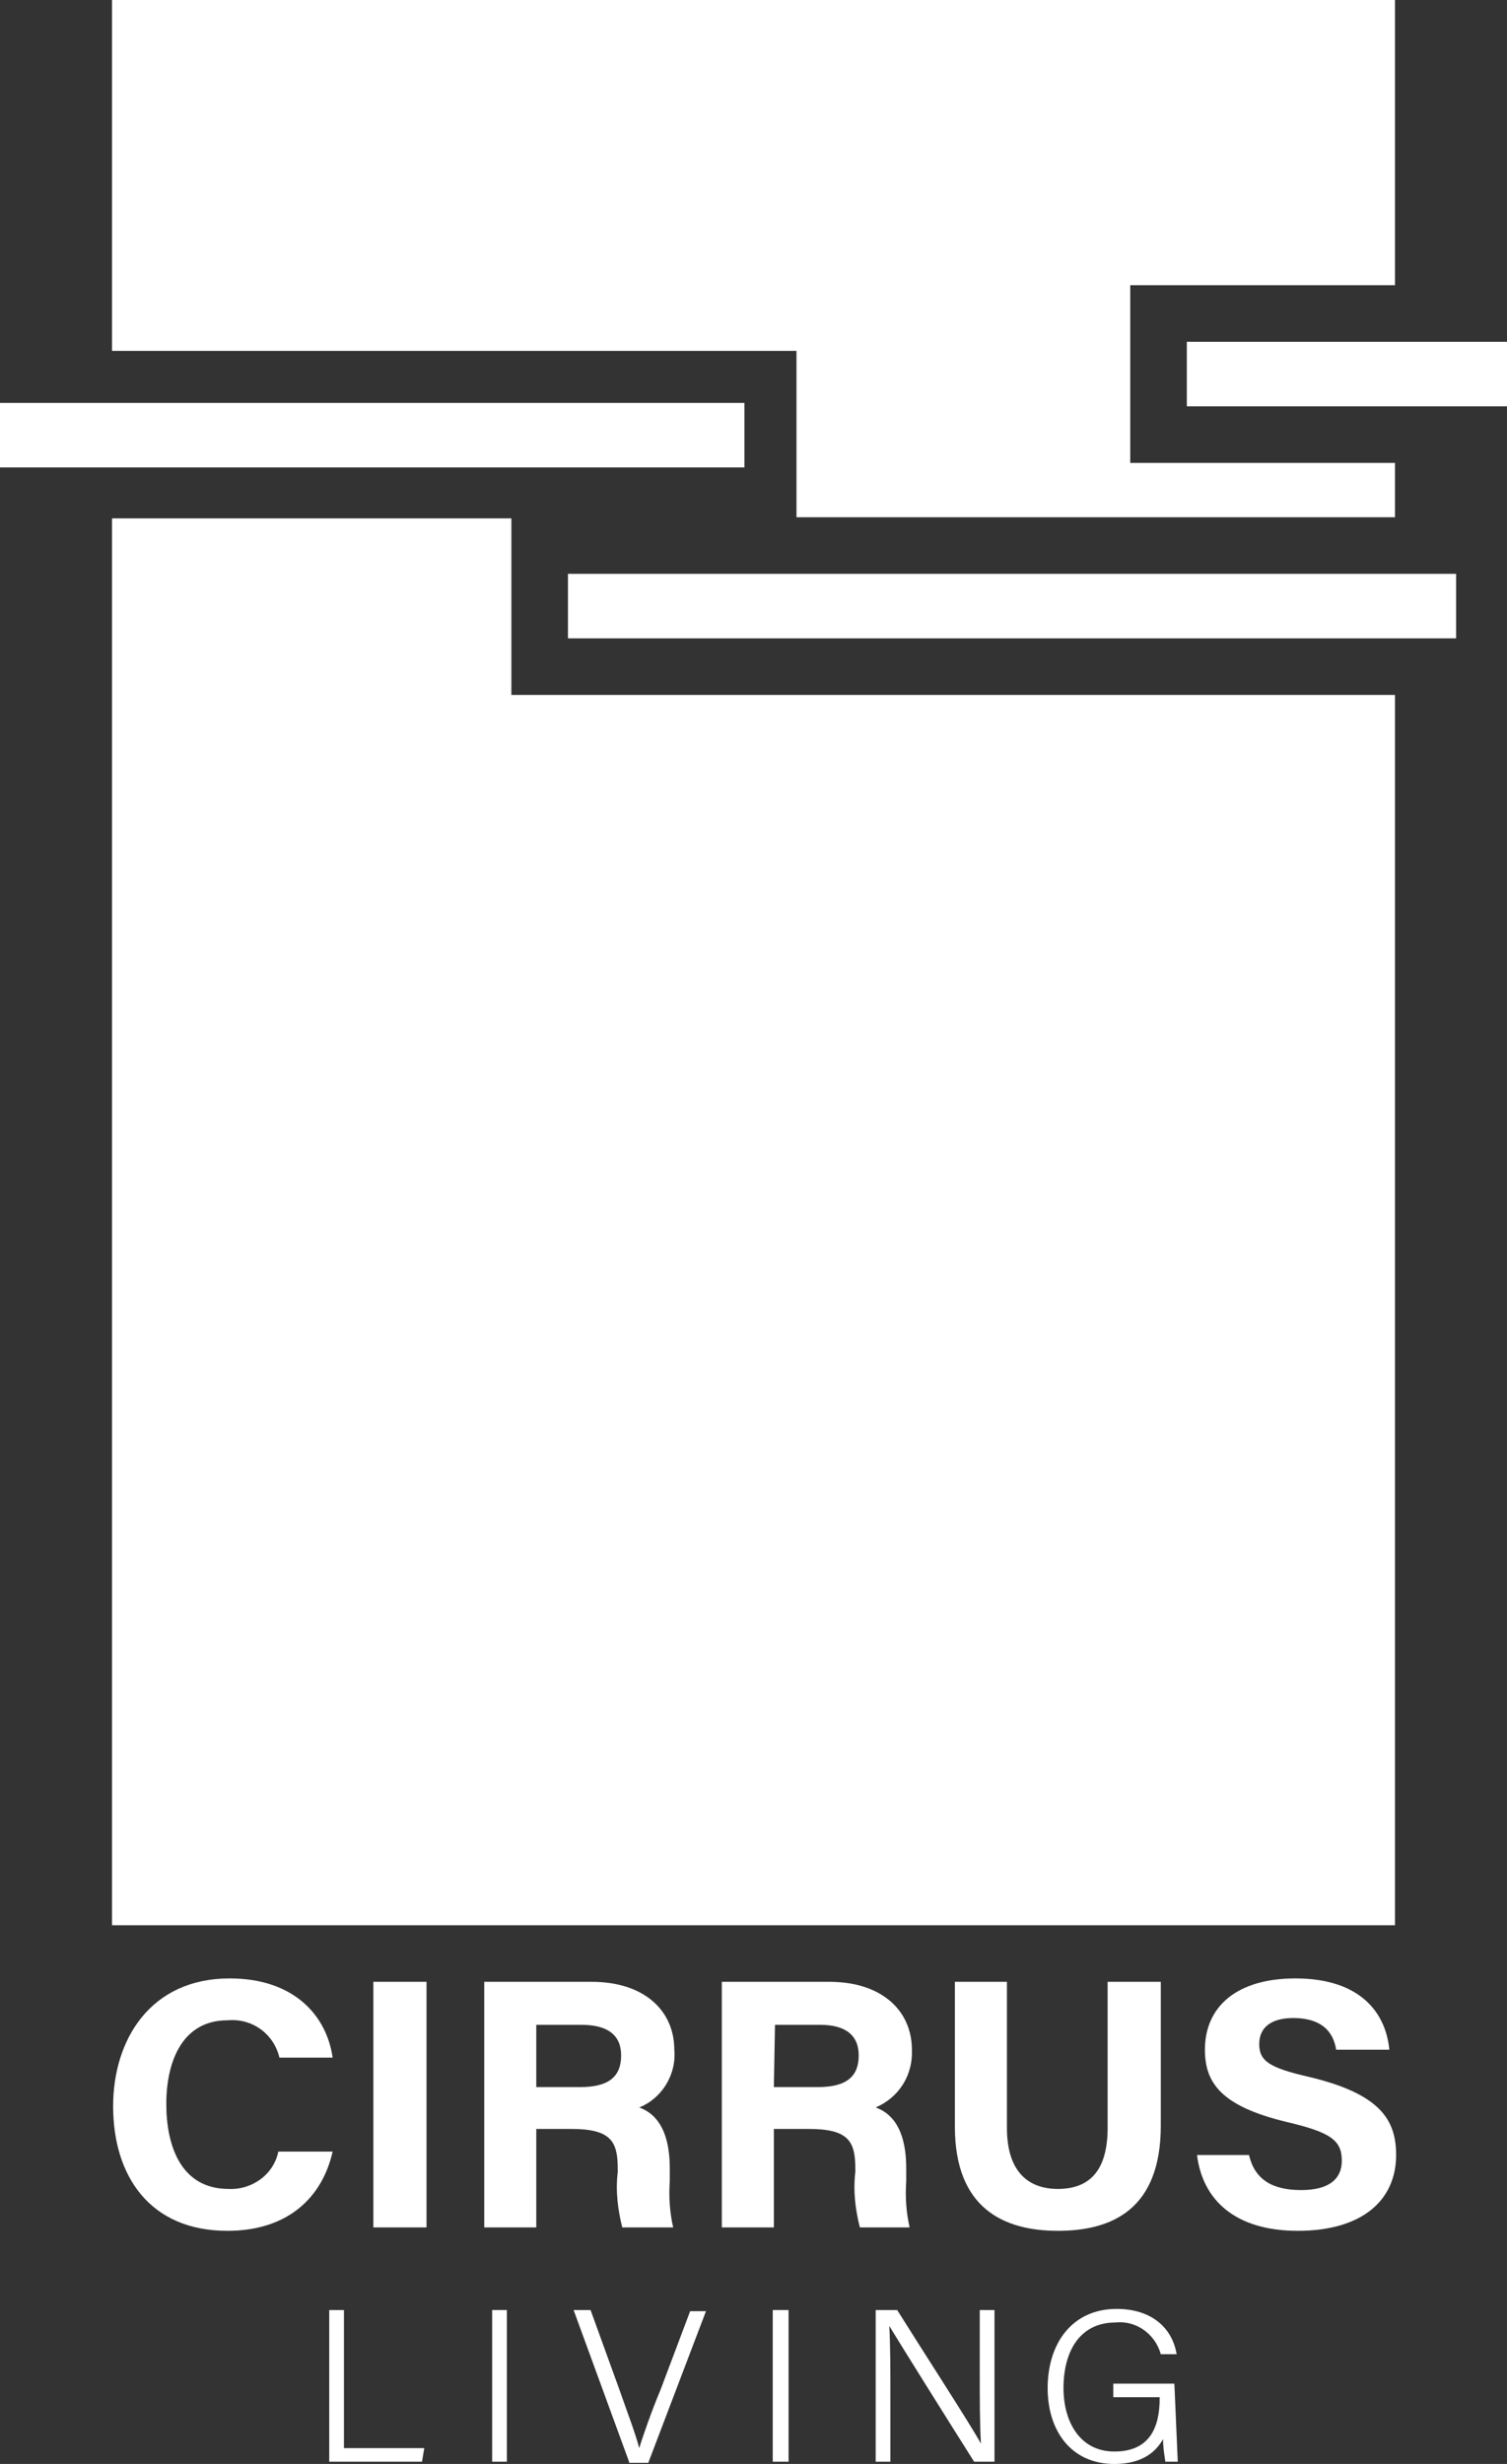
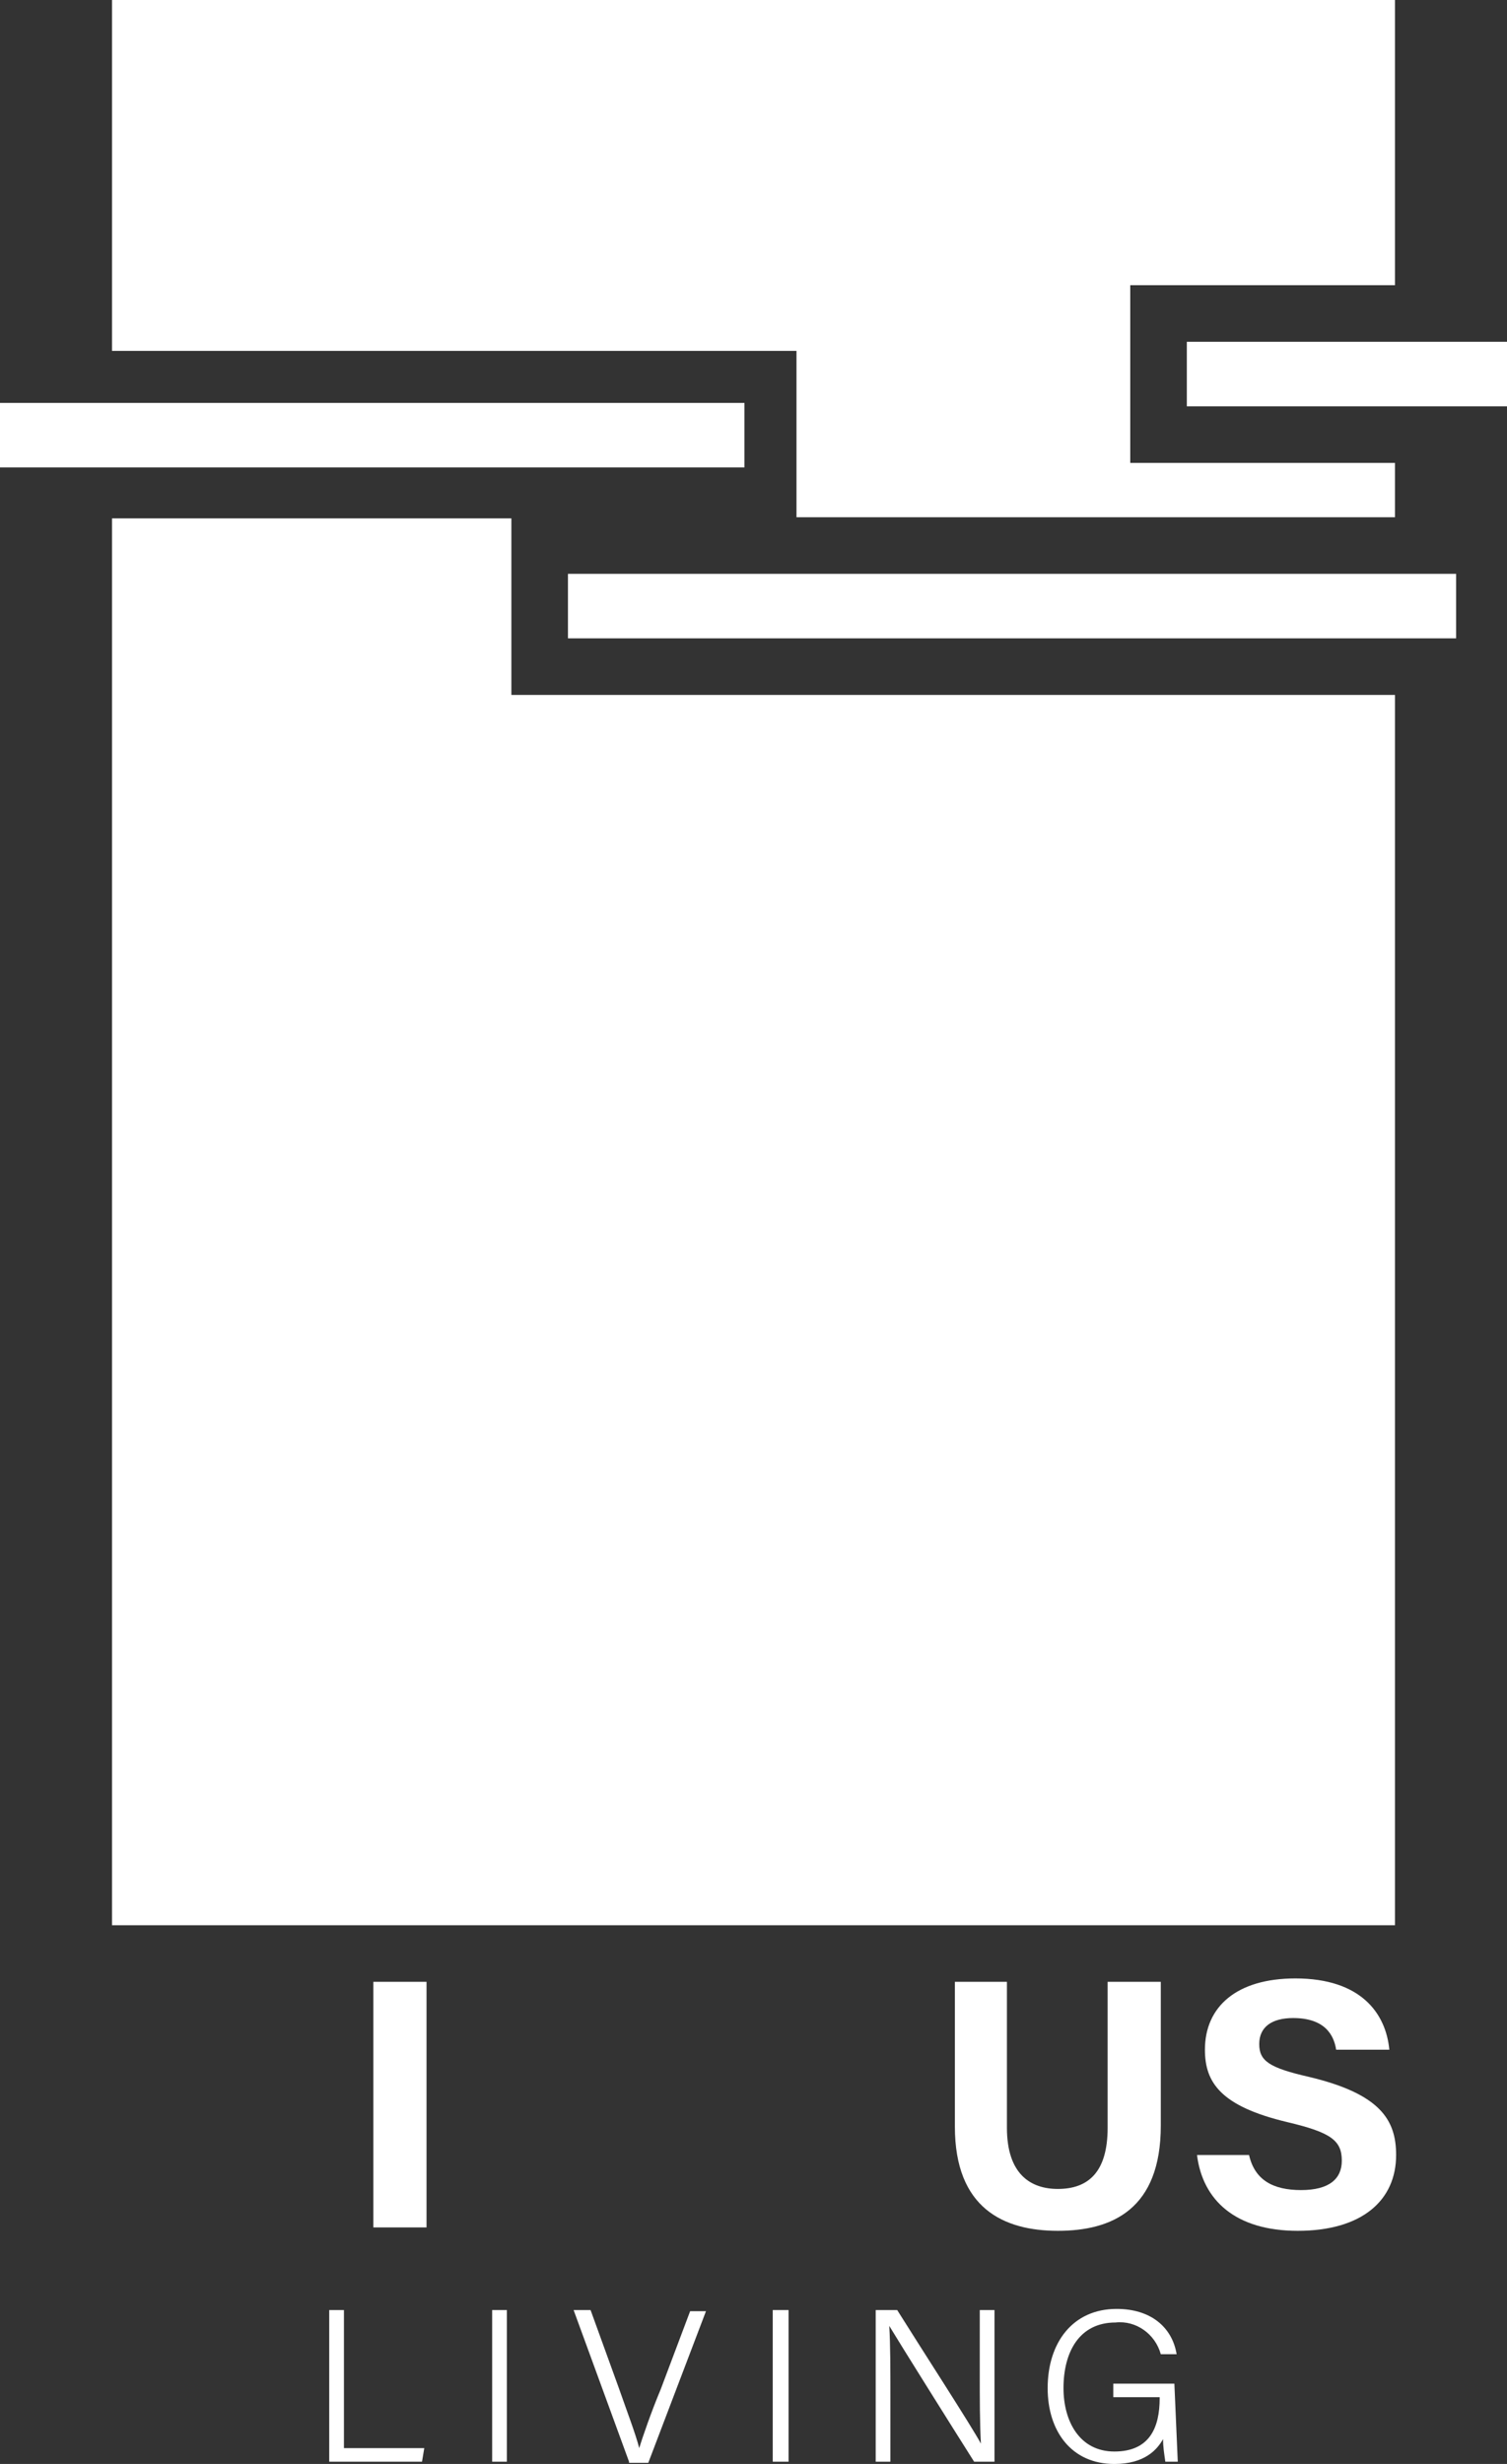
<svg xmlns="http://www.w3.org/2000/svg" id="Ebene_1" x="0px" y="0px" viewBox="0 0 133.2 217.7" style="enable-background:new 0 0 133.2 217.7;" xml:space="preserve" width="133.2" height="217.7">
  <rect x="0" y="0" width="133.2" height="217.7" fill="#333333" stroke="none" />
  <style type="text/css">	.st0{fill:#FFFFFF;}</style>
  <g>
    <g>
-       <path class="st0" d="M29.4,190.1c-0.9,4-3.9,7-9.3,7c-6.9,0-10.1-4.9-10.1-11c0-5.9,3.3-11.3,10.3-11.3c5.8,0,8.6,3.4,9.1,7h-4.7    c-0.5-2.1-2.4-3.5-4.6-3.3c-3.9,0-5.4,3.5-5.4,7.4c0,3.7,1.3,7.5,5.5,7.5c2.1,0.1,4-1.3,4.4-3.3L29.4,190.1z" />
      <path class="st0" d="M37.7,175.1v21.7H33v-21.7H37.7z" />
-       <path class="st0" d="M47.4,188.1v8.7h-4.6v-21.7h9.5c4.7,0,7.3,2.6,7.3,6c0.2,2.2-1.1,4.3-3.1,5.1c1.1,0.4,2.7,1.5,2.7,5.4v1.1    c-0.1,1.4,0,2.8,0.3,4.1H55c-0.4-1.6-0.6-3.2-0.4-4.9v-0.3c0-2.4-0.6-3.5-4.1-3.5L47.4,188.1z M47.4,184.4h3.9    c2.6,0,3.6-1,3.6-2.8s-1.2-2.7-3.5-2.7h-4V184.4z" />
-       <path class="st0" d="M68.4,188.1v8.7h-4.6v-21.7h9.5c4.7,0,7.3,2.6,7.3,6c0.1,2.2-1.1,4.2-3.2,5.1c1.1,0.4,2.7,1.5,2.7,5.4v1.1    c-0.1,1.4,0,2.8,0.3,4.1H76c-0.4-1.6-0.6-3.2-0.4-4.9v-0.3c0-2.4-0.6-3.5-4.1-3.5H68.4z M68.4,184.4h3.9c2.6,0,3.6-1,3.6-2.8    s-1.2-2.7-3.4-2.7h-4L68.4,184.4z" />
      <path class="st0" d="M89,175.1V188c0,4.1,2.1,5.4,4.5,5.4c2.7,0,4.4-1.5,4.4-5.4v-12.9h4.7v12.7c0,7.4-4.3,9.3-9.1,9.3    s-9.1-2-9.1-9.2v-12.8H89z" />
      <path class="st0" d="M110.4,190.4c0.5,2.2,2.1,3.1,4.6,3.1s3.6-1,3.6-2.6c0-1.8-1-2.5-4.8-3.4c-5.9-1.4-7.3-3.5-7.3-6.4    c0-3.8,2.8-6.3,8-6.3c5.8,0,8,3.1,8.3,6.3h-4.7c-0.2-1.3-1-2.8-3.8-2.8c-1.9,0-3,0.8-3,2.3s0.9,2.1,4.4,2.9    c6.3,1.5,7.7,3.8,7.7,6.9c0,4-3,6.7-8.7,6.7c-5.5,0-8.4-2.7-8.9-6.7H110.4z" />
    </g>
    <polygon class="st0" points="99.9,40.9 99.9,25.2 123.3,25.2 123.3,0 9.9,0 9.9,31 70.4,31 70.4,45.7 123.3,45.7 123.3,40.9    99.9,40.9  " />
    <polygon class="st0" points="45.2,61.4 45.2,45.8 9.9,45.8 9.9,170.1 123.3,170.1 123.3,61.4 45.2,61.4  " />
    <rect x="9.9" y="45.8" class="st0" width="0" height="124.2" />
    <rect x="9.9" y="0" class="st0" width="0" height="31" />
    <rect y="35.6" class="st0" width="65.8" height="5.7" />
    <rect x="104.9" y="30.2" class="st0" width="28.3" height="5.7" />
    <rect x="50.2" y="50.7" class="st0" width="78.5" height="5.7" />
-     <rect x="50.2" y="50.7" class="st0" width="0" height="5.7" />
    <g>
      <path class="st0" d="M29.1,204.1h1.3v12.2h7.1l-0.2,1.2h-8.2V204.1z" />
      <path class="st0" d="M44.8,204.1v13.4h-1.3v-13.4H44.8z" />
      <path class="st0" d="M55.6,217.5l-4.9-13.4h1.5l2.5,6.9c0.7,2,1.5,4.1,1.8,5.3l0,0c0.3-1,1.1-3.3,1.9-5.2l2.6-6.9h1.4l-5.1,13.4    H55.6z" />
      <path class="st0" d="M69.7,204.1v13.4h-1.4v-13.4H69.7z" />
      <path class="st0" d="M77.4,217.5v-13.4h1.9c2,3.2,6.6,10.3,7.4,11.8l0,0c-0.1-1.8-0.1-3.9-0.1-6.1v-5.7h1.3v13.4h-1.8    c-1.9-3-6.6-10.5-7.5-12l0,0c0.1,1.7,0.1,3.8,0.1,6.2v5.8L77.4,217.5z" />
      <path class="st0" d="M104.1,217.5H103c-0.1-0.7-0.2-1.3-0.2-2c-0.5,0.9-1.6,2.2-4.3,2.2c-3.8,0-5.9-2.9-5.9-6.7c0-4,2.2-7,6.1-7    c3,0,4.9,1.6,5.3,4h-1.4c-0.5-1.8-2.2-3-4-2.8c-3.2,0-4.6,2.6-4.6,5.8c0,2.9,1.4,5.6,4.5,5.6s4-2.1,4-4.7v-0.1h-4.1v-1.2h5.4    L104.1,217.5z" />
    </g>
  </g>
</svg>